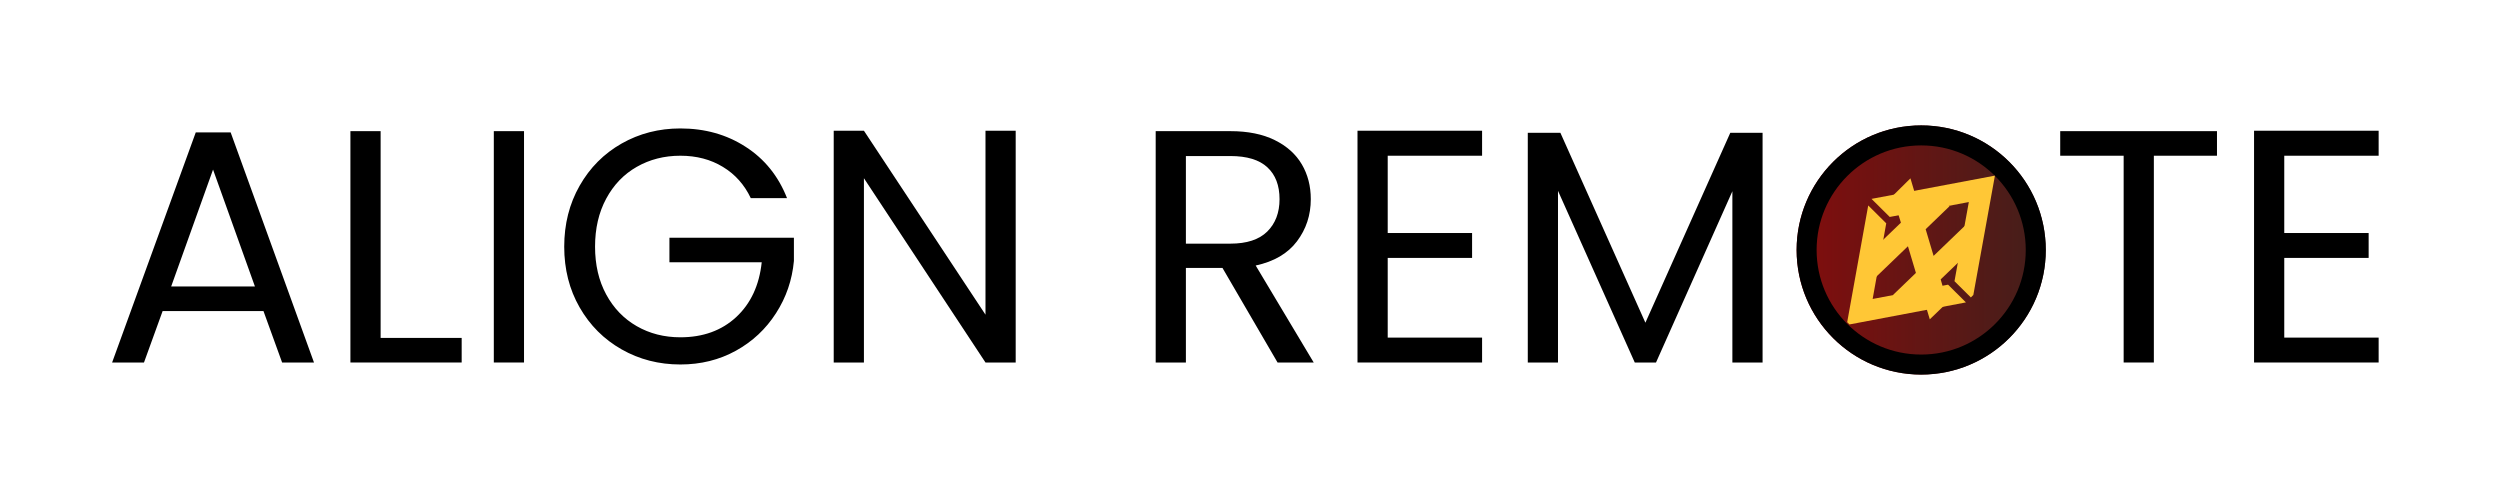
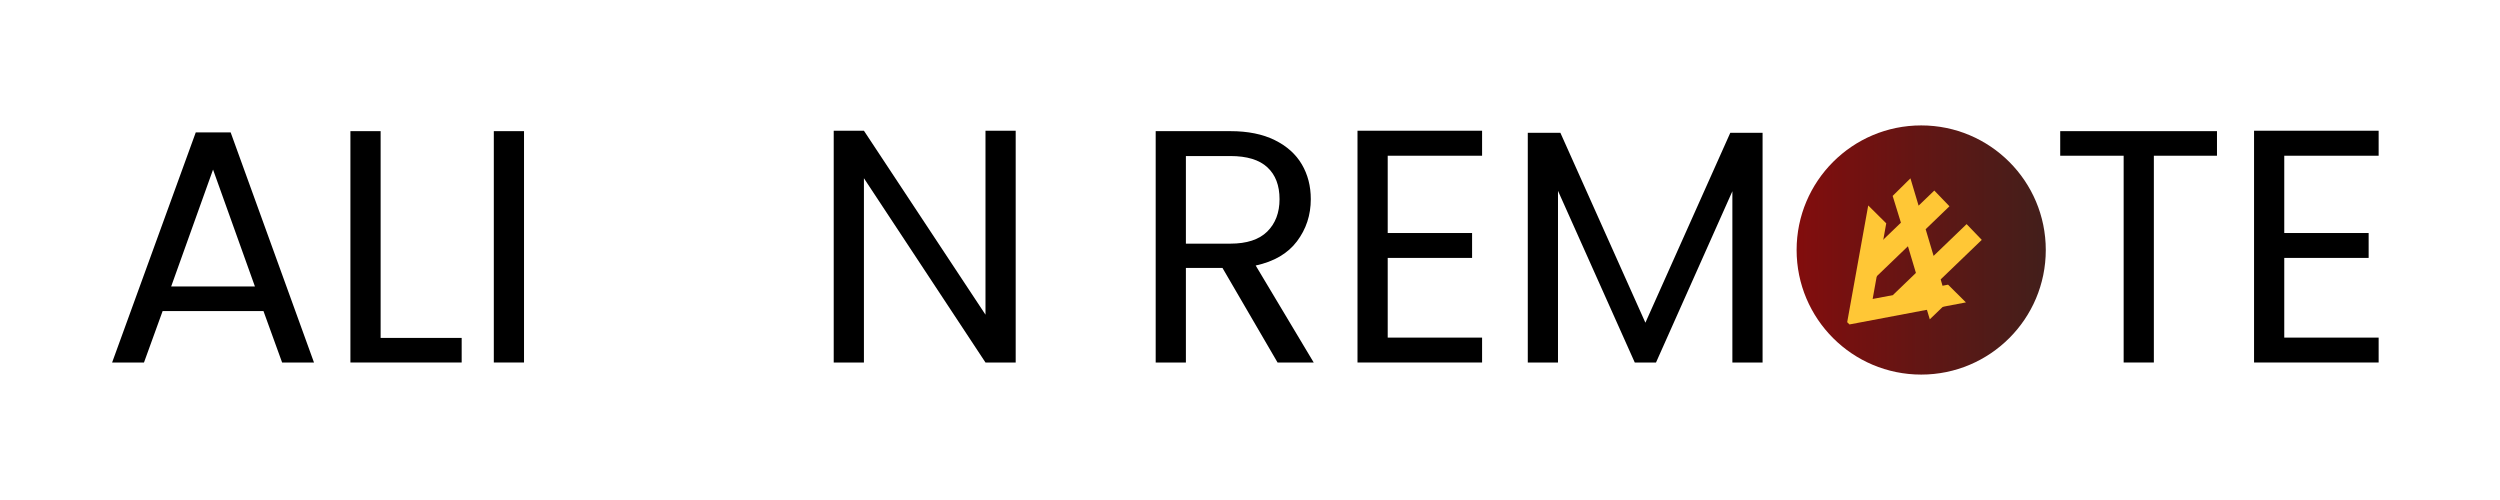
<svg xmlns="http://www.w3.org/2000/svg" width="500" zoomAndPan="magnify" viewBox="0 0 375 75" height="100" preserveAspectRatio="xMidYMid meet" version="1.0">
  <defs>
    <g />
    <clipPath id="2b14e3e239">
      <rect x="0" width="346" y="0" height="72" />
    </clipPath>
    <clipPath id="b5573aa672">
      <path d="M 269.492 18.812 L 306.867 18.812 L 306.867 56.188 L 269.492 56.188 Z M 269.492 18.812 " clip-rule="nonzero" />
    </clipPath>
    <clipPath id="a56abe2347">
      <path d="M 288.18 18.812 C 277.859 18.812 269.492 27.18 269.492 37.5 C 269.492 47.82 277.859 56.188 288.18 56.188 C 298.5 56.188 306.867 47.82 306.867 37.5 C 306.867 27.18 298.5 18.812 288.18 18.812 Z M 288.18 18.812 " clip-rule="nonzero" />
    </clipPath>
    <clipPath id="97bbceebf9">
      <path d="M 0.492 0.812 L 37.867 0.812 L 37.867 38.188 L 0.492 38.188 Z M 0.492 0.812 " clip-rule="nonzero" />
    </clipPath>
    <clipPath id="203e8feaca">
      <path d="M 19.18 0.812 C 8.859 0.812 0.492 9.18 0.492 19.5 C 0.492 29.82 8.859 38.188 19.18 38.188 C 29.5 38.188 37.867 29.82 37.867 19.5 C 37.867 9.18 29.5 0.812 19.18 0.812 Z M 19.18 0.812 " clip-rule="nonzero" />
    </clipPath>
    <linearGradient x1="0" gradientTransform="matrix(0.146, 0, 0, 0.146, 0.493, 0.813)" y1="128" x2="256" gradientUnits="userSpaceOnUse" y2="128" id="2b7dd899ba">
      <stop stop-opacity="1" stop-color="rgb(50.98%, 5.099%, 5.099%)" offset="0" />
      <stop stop-opacity="1" stop-color="rgb(50.88%, 5.127%, 5.121%)" offset="0.008" />
      <stop stop-opacity="1" stop-color="rgb(50.685%, 5.182%, 5.164%)" offset="0.016" />
      <stop stop-opacity="1" stop-color="rgb(50.488%, 5.237%, 5.206%)" offset="0.023" />
      <stop stop-opacity="1" stop-color="rgb(50.293%, 5.292%, 5.249%)" offset="0.031" />
      <stop stop-opacity="1" stop-color="rgb(50.096%, 5.347%, 5.292%)" offset="0.039" />
      <stop stop-opacity="1" stop-color="rgb(49.901%, 5.403%, 5.334%)" offset="0.047" />
      <stop stop-opacity="1" stop-color="rgb(49.704%, 5.458%, 5.377%)" offset="0.055" />
      <stop stop-opacity="1" stop-color="rgb(49.509%, 5.513%, 5.421%)" offset="0.062" />
      <stop stop-opacity="1" stop-color="rgb(49.312%, 5.568%, 5.464%)" offset="0.07" />
      <stop stop-opacity="1" stop-color="rgb(49.117%, 5.623%, 5.507%)" offset="0.078" />
      <stop stop-opacity="1" stop-color="rgb(48.92%, 5.678%, 5.55%)" offset="0.086" />
      <stop stop-opacity="1" stop-color="rgb(48.724%, 5.733%, 5.592%)" offset="0.094" />
      <stop stop-opacity="1" stop-color="rgb(48.528%, 5.789%, 5.635%)" offset="0.102" />
      <stop stop-opacity="1" stop-color="rgb(48.332%, 5.844%, 5.678%)" offset="0.109" />
      <stop stop-opacity="1" stop-color="rgb(48.135%, 5.899%, 5.721%)" offset="0.117" />
      <stop stop-opacity="1" stop-color="rgb(47.94%, 5.954%, 5.763%)" offset="0.125" />
      <stop stop-opacity="1" stop-color="rgb(47.743%, 6.009%, 5.807%)" offset="0.133" />
      <stop stop-opacity="1" stop-color="rgb(47.548%, 6.064%, 5.85%)" offset="0.141" />
      <stop stop-opacity="1" stop-color="rgb(47.351%, 6.119%, 5.893%)" offset="0.148" />
      <stop stop-opacity="1" stop-color="rgb(47.156%, 6.175%, 5.936%)" offset="0.156" />
      <stop stop-opacity="1" stop-color="rgb(46.959%, 6.23%, 5.978%)" offset="0.164" />
      <stop stop-opacity="1" stop-color="rgb(46.762%, 6.285%, 6.021%)" offset="0.172" />
      <stop stop-opacity="1" stop-color="rgb(46.567%, 6.34%, 6.064%)" offset="0.18" />
      <stop stop-opacity="1" stop-color="rgb(46.37%, 6.395%, 6.107%)" offset="0.188" />
      <stop stop-opacity="1" stop-color="rgb(46.175%, 6.45%, 6.149%)" offset="0.195" />
      <stop stop-opacity="1" stop-color="rgb(45.978%, 6.506%, 6.194%)" offset="0.203" />
      <stop stop-opacity="1" stop-color="rgb(45.782%, 6.561%, 6.236%)" offset="0.211" />
      <stop stop-opacity="1" stop-color="rgb(45.586%, 6.616%, 6.279%)" offset="0.219" />
      <stop stop-opacity="1" stop-color="rgb(45.39%, 6.671%, 6.322%)" offset="0.227" />
      <stop stop-opacity="1" stop-color="rgb(45.193%, 6.726%, 6.364%)" offset="0.234" />
      <stop stop-opacity="1" stop-color="rgb(44.998%, 6.781%, 6.407%)" offset="0.242" />
      <stop stop-opacity="1" stop-color="rgb(44.801%, 6.836%, 6.45%)" offset="0.25" />
      <stop stop-opacity="1" stop-color="rgb(44.606%, 6.892%, 6.493%)" offset="0.258" />
      <stop stop-opacity="1" stop-color="rgb(44.409%, 6.947%, 6.535%)" offset="0.266" />
      <stop stop-opacity="1" stop-color="rgb(44.214%, 7.002%, 6.58%)" offset="0.273" />
      <stop stop-opacity="1" stop-color="rgb(44.017%, 7.057%, 6.622%)" offset="0.281" />
      <stop stop-opacity="1" stop-color="rgb(43.822%, 7.112%, 6.665%)" offset="0.289" />
      <stop stop-opacity="1" stop-color="rgb(43.625%, 7.167%, 6.708%)" offset="0.297" />
      <stop stop-opacity="1" stop-color="rgb(43.43%, 7.222%, 6.75%)" offset="0.305" />
      <stop stop-opacity="1" stop-color="rgb(43.233%, 7.278%, 6.793%)" offset="0.312" />
      <stop stop-opacity="1" stop-color="rgb(43.037%, 7.333%, 6.836%)" offset="0.32" />
      <stop stop-opacity="1" stop-color="rgb(42.841%, 7.388%, 6.879%)" offset="0.328" />
      <stop stop-opacity="1" stop-color="rgb(42.645%, 7.443%, 6.921%)" offset="0.336" />
      <stop stop-opacity="1" stop-color="rgb(42.448%, 7.498%, 6.966%)" offset="0.344" />
      <stop stop-opacity="1" stop-color="rgb(42.253%, 7.553%, 7.008%)" offset="0.352" />
      <stop stop-opacity="1" stop-color="rgb(42.056%, 7.608%, 7.051%)" offset="0.359" />
      <stop stop-opacity="1" stop-color="rgb(41.861%, 7.664%, 7.094%)" offset="0.367" />
      <stop stop-opacity="1" stop-color="rgb(41.664%, 7.719%, 7.137%)" offset="0.375" />
      <stop stop-opacity="1" stop-color="rgb(41.469%, 7.774%, 7.179%)" offset="0.383" />
      <stop stop-opacity="1" stop-color="rgb(41.272%, 7.829%, 7.222%)" offset="0.391" />
      <stop stop-opacity="1" stop-color="rgb(41.077%, 7.884%, 7.265%)" offset="0.398" />
      <stop stop-opacity="1" stop-color="rgb(40.88%, 7.939%, 7.307%)" offset="0.406" />
      <stop stop-opacity="1" stop-color="rgb(40.685%, 7.994%, 7.35%)" offset="0.414" />
      <stop stop-opacity="1" stop-color="rgb(40.488%, 8.051%, 7.394%)" offset="0.422" />
      <stop stop-opacity="1" stop-color="rgb(40.292%, 8.105%, 7.437%)" offset="0.43" />
      <stop stop-opacity="1" stop-color="rgb(40.096%, 8.16%, 7.48%)" offset="0.438" />
      <stop stop-opacity="1" stop-color="rgb(39.9%, 8.215%, 7.523%)" offset="0.445" />
      <stop stop-opacity="1" stop-color="rgb(39.703%, 8.27%, 7.565%)" offset="0.453" />
      <stop stop-opacity="1" stop-color="rgb(39.508%, 8.325%, 7.608%)" offset="0.461" />
      <stop stop-opacity="1" stop-color="rgb(39.311%, 8.382%, 7.651%)" offset="0.469" />
      <stop stop-opacity="1" stop-color="rgb(39.116%, 8.437%, 7.693%)" offset="0.477" />
      <stop stop-opacity="1" stop-color="rgb(38.919%, 8.492%, 7.736%)" offset="0.484" />
      <stop stop-opacity="1" stop-color="rgb(38.722%, 8.546%, 7.78%)" offset="0.492" />
      <stop stop-opacity="1" stop-color="rgb(38.527%, 8.601%, 7.823%)" offset="0.5" />
      <stop stop-opacity="1" stop-color="rgb(38.33%, 8.656%, 7.866%)" offset="0.508" />
      <stop stop-opacity="1" stop-color="rgb(38.135%, 8.711%, 7.909%)" offset="0.516" />
      <stop stop-opacity="1" stop-color="rgb(37.938%, 8.768%, 7.951%)" offset="0.523" />
      <stop stop-opacity="1" stop-color="rgb(37.743%, 8.823%, 7.994%)" offset="0.531" />
      <stop stop-opacity="1" stop-color="rgb(37.546%, 8.878%, 8.037%)" offset="0.539" />
      <stop stop-opacity="1" stop-color="rgb(37.35%, 8.932%, 8.08%)" offset="0.547" />
      <stop stop-opacity="1" stop-color="rgb(37.154%, 8.987%, 8.122%)" offset="0.555" />
      <stop stop-opacity="1" stop-color="rgb(36.958%, 9.042%, 8.167%)" offset="0.562" />
      <stop stop-opacity="1" stop-color="rgb(36.761%, 9.097%, 8.209%)" offset="0.57" />
      <stop stop-opacity="1" stop-color="rgb(36.566%, 9.154%, 8.252%)" offset="0.578" />
      <stop stop-opacity="1" stop-color="rgb(36.369%, 9.209%, 8.295%)" offset="0.586" />
      <stop stop-opacity="1" stop-color="rgb(36.174%, 9.264%, 8.337%)" offset="0.594" />
      <stop stop-opacity="1" stop-color="rgb(35.977%, 9.319%, 8.38%)" offset="0.602" />
      <stop stop-opacity="1" stop-color="rgb(35.782%, 9.373%, 8.423%)" offset="0.609" />
      <stop stop-opacity="1" stop-color="rgb(35.585%, 9.428%, 8.466%)" offset="0.617" />
      <stop stop-opacity="1" stop-color="rgb(35.39%, 9.483%, 8.508%)" offset="0.625" />
      <stop stop-opacity="1" stop-color="rgb(35.193%, 9.54%, 8.553%)" offset="0.633" />
      <stop stop-opacity="1" stop-color="rgb(34.998%, 9.595%, 8.595%)" offset="0.641" />
      <stop stop-opacity="1" stop-color="rgb(34.801%, 9.65%, 8.638%)" offset="0.648" />
      <stop stop-opacity="1" stop-color="rgb(34.605%, 9.705%, 8.681%)" offset="0.656" />
      <stop stop-opacity="1" stop-color="rgb(34.409%, 9.76%, 8.723%)" offset="0.664" />
      <stop stop-opacity="1" stop-color="rgb(34.213%, 9.814%, 8.766%)" offset="0.672" />
      <stop stop-opacity="1" stop-color="rgb(34.016%, 9.869%, 8.809%)" offset="0.68" />
      <stop stop-opacity="1" stop-color="rgb(33.821%, 9.926%, 8.852%)" offset="0.688" />
      <stop stop-opacity="1" stop-color="rgb(33.624%, 9.981%, 8.894%)" offset="0.695" />
      <stop stop-opacity="1" stop-color="rgb(33.429%, 10.036%, 8.939%)" offset="0.703" />
      <stop stop-opacity="1" stop-color="rgb(33.232%, 10.091%, 8.981%)" offset="0.711" />
      <stop stop-opacity="1" stop-color="rgb(33.037%, 10.146%, 9.024%)" offset="0.719" />
      <stop stop-opacity="1" stop-color="rgb(32.84%, 10.2%, 9.067%)" offset="0.727" />
      <stop stop-opacity="1" stop-color="rgb(32.645%, 10.257%, 9.109%)" offset="0.734" />
      <stop stop-opacity="1" stop-color="rgb(32.448%, 10.312%, 9.152%)" offset="0.742" />
      <stop stop-opacity="1" stop-color="rgb(32.253%, 10.367%, 9.195%)" offset="0.75" />
      <stop stop-opacity="1" stop-color="rgb(32.056%, 10.422%, 9.238%)" offset="0.758" />
      <stop stop-opacity="1" stop-color="rgb(31.86%, 10.477%, 9.28%)" offset="0.766" />
      <stop stop-opacity="1" stop-color="rgb(31.664%, 10.532%, 9.323%)" offset="0.773" />
      <stop stop-opacity="1" stop-color="rgb(31.468%, 10.587%, 9.367%)" offset="0.781" />
      <stop stop-opacity="1" stop-color="rgb(31.271%, 10.643%, 9.41%)" offset="0.789" />
      <stop stop-opacity="1" stop-color="rgb(31.076%, 10.698%, 9.453%)" offset="0.797" />
      <stop stop-opacity="1" stop-color="rgb(30.879%, 10.753%, 9.496%)" offset="0.805" />
      <stop stop-opacity="1" stop-color="rgb(30.684%, 10.808%, 9.538%)" offset="0.812" />
      <stop stop-opacity="1" stop-color="rgb(30.487%, 10.863%, 9.581%)" offset="0.82" />
      <stop stop-opacity="1" stop-color="rgb(30.29%, 10.918%, 9.624%)" offset="0.828" />
      <stop stop-opacity="1" stop-color="rgb(30.095%, 10.973%, 9.666%)" offset="0.836" />
      <stop stop-opacity="1" stop-color="rgb(29.898%, 11.029%, 9.709%)" offset="0.844" />
      <stop stop-opacity="1" stop-color="rgb(29.703%, 11.084%, 9.753%)" offset="0.852" />
      <stop stop-opacity="1" stop-color="rgb(29.506%, 11.139%, 9.796%)" offset="0.859" />
      <stop stop-opacity="1" stop-color="rgb(29.311%, 11.194%, 9.839%)" offset="0.867" />
      <stop stop-opacity="1" stop-color="rgb(29.114%, 11.249%, 9.882%)" offset="0.875" />
      <stop stop-opacity="1" stop-color="rgb(28.918%, 11.304%, 9.924%)" offset="0.883" />
      <stop stop-opacity="1" stop-color="rgb(28.722%, 11.359%, 9.967%)" offset="0.891" />
      <stop stop-opacity="1" stop-color="rgb(28.526%, 11.415%, 10.01%)" offset="0.898" />
      <stop stop-opacity="1" stop-color="rgb(28.329%, 11.47%, 10.052%)" offset="0.906" />
      <stop stop-opacity="1" stop-color="rgb(28.134%, 11.525%, 10.095%)" offset="0.914" />
      <stop stop-opacity="1" stop-color="rgb(27.937%, 11.58%, 10.139%)" offset="0.922" />
      <stop stop-opacity="1" stop-color="rgb(27.742%, 11.635%, 10.182%)" offset="0.93" />
      <stop stop-opacity="1" stop-color="rgb(27.545%, 11.69%, 10.225%)" offset="0.938" />
      <stop stop-opacity="1" stop-color="rgb(27.35%, 11.745%, 10.268%)" offset="0.945" />
      <stop stop-opacity="1" stop-color="rgb(27.153%, 11.801%, 10.31%)" offset="0.953" />
      <stop stop-opacity="1" stop-color="rgb(26.958%, 11.856%, 10.353%)" offset="0.961" />
      <stop stop-opacity="1" stop-color="rgb(26.761%, 11.911%, 10.396%)" offset="0.969" />
      <stop stop-opacity="1" stop-color="rgb(26.566%, 11.966%, 10.439%)" offset="0.977" />
      <stop stop-opacity="1" stop-color="rgb(26.369%, 12.021%, 10.481%)" offset="0.984" />
      <stop stop-opacity="1" stop-color="rgb(26.173%, 12.076%, 10.526%)" offset="0.992" />
      <stop stop-opacity="1" stop-color="rgb(25.977%, 12.132%, 10.568%)" offset="1" />
    </linearGradient>
    <clipPath id="0a02bd44c6">
      <rect x="0" width="38" y="0" height="39" />
    </clipPath>
    <clipPath id="a986ff845d">
      <path d="M 269.492 18.812 L 306.863 18.812 L 306.863 56.184 L 269.492 56.184 Z M 269.492 18.812 " clip-rule="nonzero" />
    </clipPath>
    <clipPath id="6b245b5e8b">
      <path d="M 288.18 18.812 C 277.859 18.812 269.492 27.18 269.492 37.5 C 269.492 47.816 277.859 56.184 288.18 56.184 C 298.5 56.184 306.863 47.816 306.863 37.5 C 306.863 27.18 298.5 18.812 288.18 18.812 Z M 288.18 18.812 " clip-rule="nonzero" />
    </clipPath>
    <clipPath id="e982834b6a">
      <path d="M 280 26 L 300 26 L 300 45 L 280 45 Z M 280 26 " clip-rule="nonzero" />
    </clipPath>
    <clipPath id="b9f4a104cb">
      <path d="M 280.723 29.828 L 291.812 18.648 L 306.723 33.438 L 295.629 44.617 Z M 280.723 29.828 " clip-rule="nonzero" />
    </clipPath>
    <clipPath id="7ae381a1df">
-       <path d="M 280.723 29.828 L 291.812 18.648 L 306.723 33.438 L 295.629 44.617 Z M 280.723 29.828 " clip-rule="nonzero" />
-     </clipPath>
+       </clipPath>
    <clipPath id="faeed84745">
      <path d="M 269 30 L 295 30 L 295 57 L 269 57 Z M 269 30 " clip-rule="nonzero" />
    </clipPath>
    <clipPath id="68cf178335">
      <path d="M 269.492 41.297 L 280.059 30.645 L 294.965 45.434 L 284.402 56.086 Z M 269.492 41.297 " clip-rule="nonzero" />
    </clipPath>
    <clipPath id="d66e5a6f8b">
      <path d="M 8 0.48 L 26 0.48 L 26 19 L 8 19 Z M 8 0.48 " clip-rule="nonzero" />
    </clipPath>
    <clipPath id="46e6646446">
      <path d="M 0.492 11.297 L 11.059 0.645 L 25.965 15.434 L 15.402 26.086 Z M 0.492 11.297 " clip-rule="nonzero" />
    </clipPath>
    <clipPath id="d12524e8ba">
      <path d="M 11.305 0.398 L 0.742 11.047 L 15.648 25.836 L 26.215 15.184 Z M 11.305 0.398 " clip-rule="nonzero" />
    </clipPath>
    <clipPath id="25598213ad">
      <rect x="0" width="26" y="0" height="27" />
    </clipPath>
    <clipPath id="d8e5794af0">
      <path d="M 279 26 L 298 26 L 298 49 L 279 49 Z M 279 26 " clip-rule="nonzero" />
    </clipPath>
    <clipPath id="92aef75e28">
      <path d="M 276.371 36.562 L 287.719 25.641 L 299.68 38.07 L 288.332 48.992 Z M 276.371 36.562 " clip-rule="nonzero" />
    </clipPath>
    <clipPath id="b31de8ff11">
      <path d="M 276.371 36.562 L 287.719 25.641 L 299.68 38.07 L 288.332 48.992 Z M 276.371 36.562 " clip-rule="nonzero" />
    </clipPath>
  </defs>
  <g transform="matrix(1, 0, 0, 1, 14, 1)">
    <g clip-path="url(#2b14e3e239)">
      <g fill="#000000" fill-opacity="1">
        <g transform="translate(1.176, 53.375)">
          <g>
            <path d="M 24.344 -7.719 L 9.219 -7.719 L 6.422 0 L 1.641 0 L 14.188 -34.516 L 19.422 -34.516 L 31.922 0 L 27.141 0 Z M 23.062 -11.406 L 16.781 -28.938 L 10.5 -11.406 Z M 23.062 -11.406 " />
          </g>
        </g>
      </g>
      <g fill="#000000" fill-opacity="1">
        <g transform="translate(34.734, 53.375)">
          <g>
            <path d="M 8.359 -3.688 L 20.516 -3.688 L 20.516 0 L 3.828 0 L 3.828 -34.703 L 8.359 -34.703 Z M 8.359 -3.688 " />
          </g>
        </g>
      </g>
      <g fill="#000000" fill-opacity="1">
        <g transform="translate(56.244, 53.375)">
          <g>
            <path d="M 8.359 -34.703 L 8.359 0 L 3.828 0 L 3.828 -34.703 Z M 8.359 -34.703 " />
          </g>
        </g>
      </g>
      <g fill="#000000" fill-opacity="1">
        <g transform="translate(68.492, 53.375)">
          <g>
-             <path d="M 30.125 -24.656 C 29.164 -26.676 27.77 -28.238 25.938 -29.344 C 24.113 -30.457 21.988 -31.016 19.562 -31.016 C 17.145 -31.016 14.961 -30.457 13.016 -29.344 C 11.078 -28.238 9.551 -26.648 8.438 -24.578 C 7.32 -22.504 6.766 -20.102 6.766 -17.375 C 6.766 -14.656 7.32 -12.266 8.438 -10.203 C 9.551 -8.148 11.078 -6.566 13.016 -5.453 C 14.961 -4.336 17.145 -3.781 19.562 -3.781 C 22.957 -3.781 25.75 -4.789 27.938 -6.812 C 30.125 -8.844 31.398 -11.582 31.766 -15.031 L 17.922 -15.031 L 17.922 -18.719 L 36.594 -18.719 L 36.594 -15.234 C 36.332 -12.379 35.438 -9.766 33.906 -7.391 C 32.383 -5.016 30.379 -3.141 27.891 -1.766 C 25.398 -0.391 22.625 0.297 19.562 0.297 C 16.344 0.297 13.406 -0.457 10.75 -1.969 C 8.094 -3.477 5.992 -5.578 4.453 -8.266 C 2.91 -10.953 2.141 -13.988 2.141 -17.375 C 2.141 -20.758 2.91 -23.805 4.453 -26.516 C 5.992 -29.223 8.094 -31.332 10.75 -32.844 C 13.406 -34.352 16.344 -35.109 19.562 -35.109 C 23.25 -35.109 26.508 -34.191 29.344 -32.359 C 32.188 -30.535 34.258 -27.969 35.562 -24.656 Z M 30.125 -24.656 " />
-           </g>
+             </g>
        </g>
      </g>
      <g fill="#000000" fill-opacity="1">
        <g transform="translate(107.229, 53.375)">
          <g>
            <path d="M 31.125 0 L 26.594 0 L 8.359 -27.641 L 8.359 0 L 3.828 0 L 3.828 -34.766 L 8.359 -34.766 L 26.594 -7.172 L 26.594 -34.766 L 31.125 -34.766 Z M 31.125 0 " />
          </g>
        </g>
      </g>
      <g fill="#000000" fill-opacity="1">
        <g transform="translate(142.231, 53.375)">
          <g />
        </g>
      </g>
      <g fill="#000000" fill-opacity="1">
        <g transform="translate(155.525, 53.375)">
          <g>
            <path d="M 22.109 0 L 13.844 -14.188 L 8.359 -14.188 L 8.359 0 L 3.828 0 L 3.828 -34.703 L 15.031 -34.703 C 17.656 -34.703 19.875 -34.254 21.688 -33.359 C 23.5 -32.461 24.852 -31.25 25.75 -29.719 C 26.645 -28.195 27.094 -26.457 27.094 -24.5 C 27.094 -22.113 26.398 -20.004 25.016 -18.172 C 23.641 -16.348 21.578 -15.141 18.828 -14.547 L 27.531 0 Z M 8.359 -17.828 L 15.031 -17.828 C 17.488 -17.828 19.332 -18.43 20.562 -19.641 C 21.789 -20.859 22.406 -22.477 22.406 -24.5 C 22.406 -26.562 21.797 -28.156 20.578 -29.281 C 19.367 -30.406 17.52 -30.969 15.031 -30.969 L 8.359 -30.969 Z M 8.359 -17.828 " />
          </g>
        </g>
      </g>
      <g fill="#000000" fill-opacity="1">
        <g transform="translate(185.797, 53.375)">
          <g>
            <path d="M 8.359 -31.016 L 8.359 -19.422 L 21.016 -19.422 L 21.016 -15.688 L 8.359 -15.688 L 8.359 -3.734 L 22.516 -3.734 L 22.516 0 L 3.828 0 L 3.828 -34.766 L 22.516 -34.766 L 22.516 -31.016 Z M 8.359 -31.016 " />
          </g>
        </g>
      </g>
      <g fill="#000000" fill-opacity="1">
        <g transform="translate(211.34, 53.375)">
          <g>
            <path d="M 39.047 -34.453 L 39.047 0 L 34.516 0 L 34.516 -25.688 L 23.062 0 L 19.875 0 L 8.359 -25.75 L 8.359 0 L 3.828 0 L 3.828 -34.453 L 8.719 -34.453 L 21.469 -5.969 L 34.203 -34.453 Z M 39.047 -34.453 " />
          </g>
        </g>
      </g>
      <g fill="#000000" fill-opacity="1">
        <g transform="translate(254.209, 53.375)">
          <g>
            <path d="M 19.562 0.344 C 16.344 0.344 13.406 -0.41 10.75 -1.922 C 8.094 -3.43 5.992 -5.535 4.453 -8.234 C 2.91 -10.941 2.141 -13.988 2.141 -17.375 C 2.141 -20.758 2.91 -23.805 4.453 -26.516 C 5.992 -29.223 8.094 -31.332 10.75 -32.844 C 13.406 -34.352 16.344 -35.109 19.562 -35.109 C 22.82 -35.109 25.781 -34.352 28.438 -32.844 C 31.094 -31.332 33.18 -29.234 34.703 -26.547 C 36.234 -23.859 37 -20.801 37 -17.375 C 37 -13.957 36.234 -10.906 34.703 -8.219 C 33.18 -5.531 31.094 -3.43 28.438 -1.922 C 25.781 -0.41 22.82 0.344 19.562 0.344 Z M 19.562 -3.578 C 21.988 -3.578 24.172 -4.141 26.109 -5.266 C 28.055 -6.398 29.586 -8.016 30.703 -10.109 C 31.816 -12.203 32.375 -14.625 32.375 -17.375 C 32.375 -20.164 31.816 -22.598 30.703 -24.672 C 29.586 -26.742 28.066 -28.344 26.141 -29.469 C 24.211 -30.602 22.02 -31.172 19.562 -31.172 C 17.113 -31.172 14.926 -30.602 13 -29.469 C 11.07 -28.344 9.551 -26.742 8.438 -24.672 C 7.32 -22.598 6.766 -20.164 6.766 -17.375 C 6.766 -14.625 7.32 -12.203 8.438 -10.109 C 9.551 -8.016 11.078 -6.398 13.016 -5.266 C 14.961 -4.141 17.145 -3.578 19.562 -3.578 Z M 19.562 -3.578 " />
          </g>
        </g>
      </g>
      <g fill="#000000" fill-opacity="1">
        <g transform="translate(293.344, 53.375)">
          <g>
-             <path d="M 25.203 -34.703 L 25.203 -31.016 L 15.734 -31.016 L 15.734 0 L 11.203 0 L 11.203 -31.016 L 1.688 -31.016 L 1.688 -34.703 Z M 25.203 -34.703 " />
+             <path d="M 25.203 -34.703 L 25.203 -31.016 L 15.734 -31.016 L 15.734 0 L 11.203 0 L 11.203 -31.016 L 1.688 -31.016 L 1.688 -34.703 M 25.203 -34.703 " />
          </g>
        </g>
      </g>
      <g fill="#000000" fill-opacity="1">
        <g transform="translate(320.28, 53.375)">
          <g>
            <path d="M 8.359 -31.016 L 8.359 -19.422 L 21.016 -19.422 L 21.016 -15.688 L 8.359 -15.688 L 8.359 -3.734 L 22.516 -3.734 L 22.516 0 L 3.828 0 L 3.828 -34.766 L 22.516 -34.766 L 22.516 -31.016 Z M 8.359 -31.016 " />
          </g>
        </g>
      </g>
    </g>
  </g>
  <g clip-path="url(#b5573aa672)">
    <g clip-path="url(#a56abe2347)">
      <g transform="matrix(1, 0, 0, 1, 269, 18)">
        <g clip-path="url(#0a02bd44c6)">
          <g clip-path="url(#97bbceebf9)">
            <g clip-path="url(#203e8feaca)">
              <path fill="url(#2b7dd899ba)" d="M 0.492 0.812 L 0.492 38.188 L 37.867 38.188 L 37.867 0.812 Z M 0.492 0.812 " fill-rule="nonzero" />
            </g>
          </g>
        </g>
      </g>
    </g>
  </g>
  <g clip-path="url(#a986ff845d)">
    <g clip-path="url(#6b245b5e8b)">
-       <path stroke-linecap="butt" transform="matrix(0.75, 0, 0, 0.75, 269.493, 18.813)" fill="none" stroke-linejoin="miter" d="M 24.916 -0.001 C 11.155 -0.001 -0.001 11.156 -0.001 24.916 C -0.001 38.671 11.155 49.827 24.916 49.827 C 38.676 49.827 49.827 38.671 49.827 24.916 C 49.827 11.156 38.676 -0.001 24.916 -0.001 Z M 24.916 -0.001 " stroke="#000000" stroke-width="8" stroke-opacity="1" stroke-miterlimit="4" />
-     </g>
+       </g>
  </g>
  <g clip-path="url(#e982834b6a)">
    <g clip-path="url(#b9f4a104cb)">
      <g clip-path="url(#7ae381a1df)">
        <path fill="#ffc736" d="M 283.457 32.543 C 282.551 31.645 281.641 30.742 280.723 29.832 C 286.902 28.668 293.059 27.504 299.238 26.344 C 298.113 32.52 297 38.684 295.887 44.871 C 294.977 43.973 294.07 43.07 293.172 42.184 L 295.324 30.309 Z M 283.457 32.543 " fill-opacity="1" fill-rule="nonzero" />
      </g>
    </g>
  </g>
  <g clip-path="url(#faeed84745)">
    <g clip-path="url(#68cf178335)">
      <g transform="matrix(1, 0, 0, 1, 269, 30)">
        <g clip-path="url(#25598213ad)">
          <g clip-path="url(#d66e5a6f8b)">
            <g clip-path="url(#46e6646446)">
              <g clip-path="url(#d12524e8ba)">
                <path fill="#ffc736" d="M 14.012 3.082 C 13.117 2.191 12.219 1.301 11.309 0.398 C 10.207 6.523 9.105 12.621 8.004 18.746 C 14.105 17.582 20.195 16.434 26.309 15.281 C 25.41 14.391 24.512 13.5 23.625 12.621 L 11.898 14.844 Z M 14.012 3.082 " fill-opacity="1" fill-rule="nonzero" />
              </g>
            </g>
          </g>
        </g>
      </g>
    </g>
  </g>
  <g clip-path="url(#d8e5794af0)">
    <g clip-path="url(#92aef75e28)">
      <g clip-path="url(#b31de8ff11)">
        <path fill="#ffc736" d="M 281.348 41.598 L 279.074 39.234 L 285.137 33.402 L 283.898 29.387 L 286.566 26.75 L 287.789 30.848 L 290.145 28.582 L 292.418 30.941 L 288.848 34.383 L 290.039 38.383 L 294.992 33.617 L 297.266 35.98 L 291.102 41.91 L 292.188 45.668 L 289.574 48.254 L 288.441 44.473 L 286.195 46.633 L 283.922 44.273 L 287.387 40.938 L 286.191 36.938 L 281.348 41.598 " fill-opacity="1" fill-rule="nonzero" />
      </g>
    </g>
  </g>
</svg>